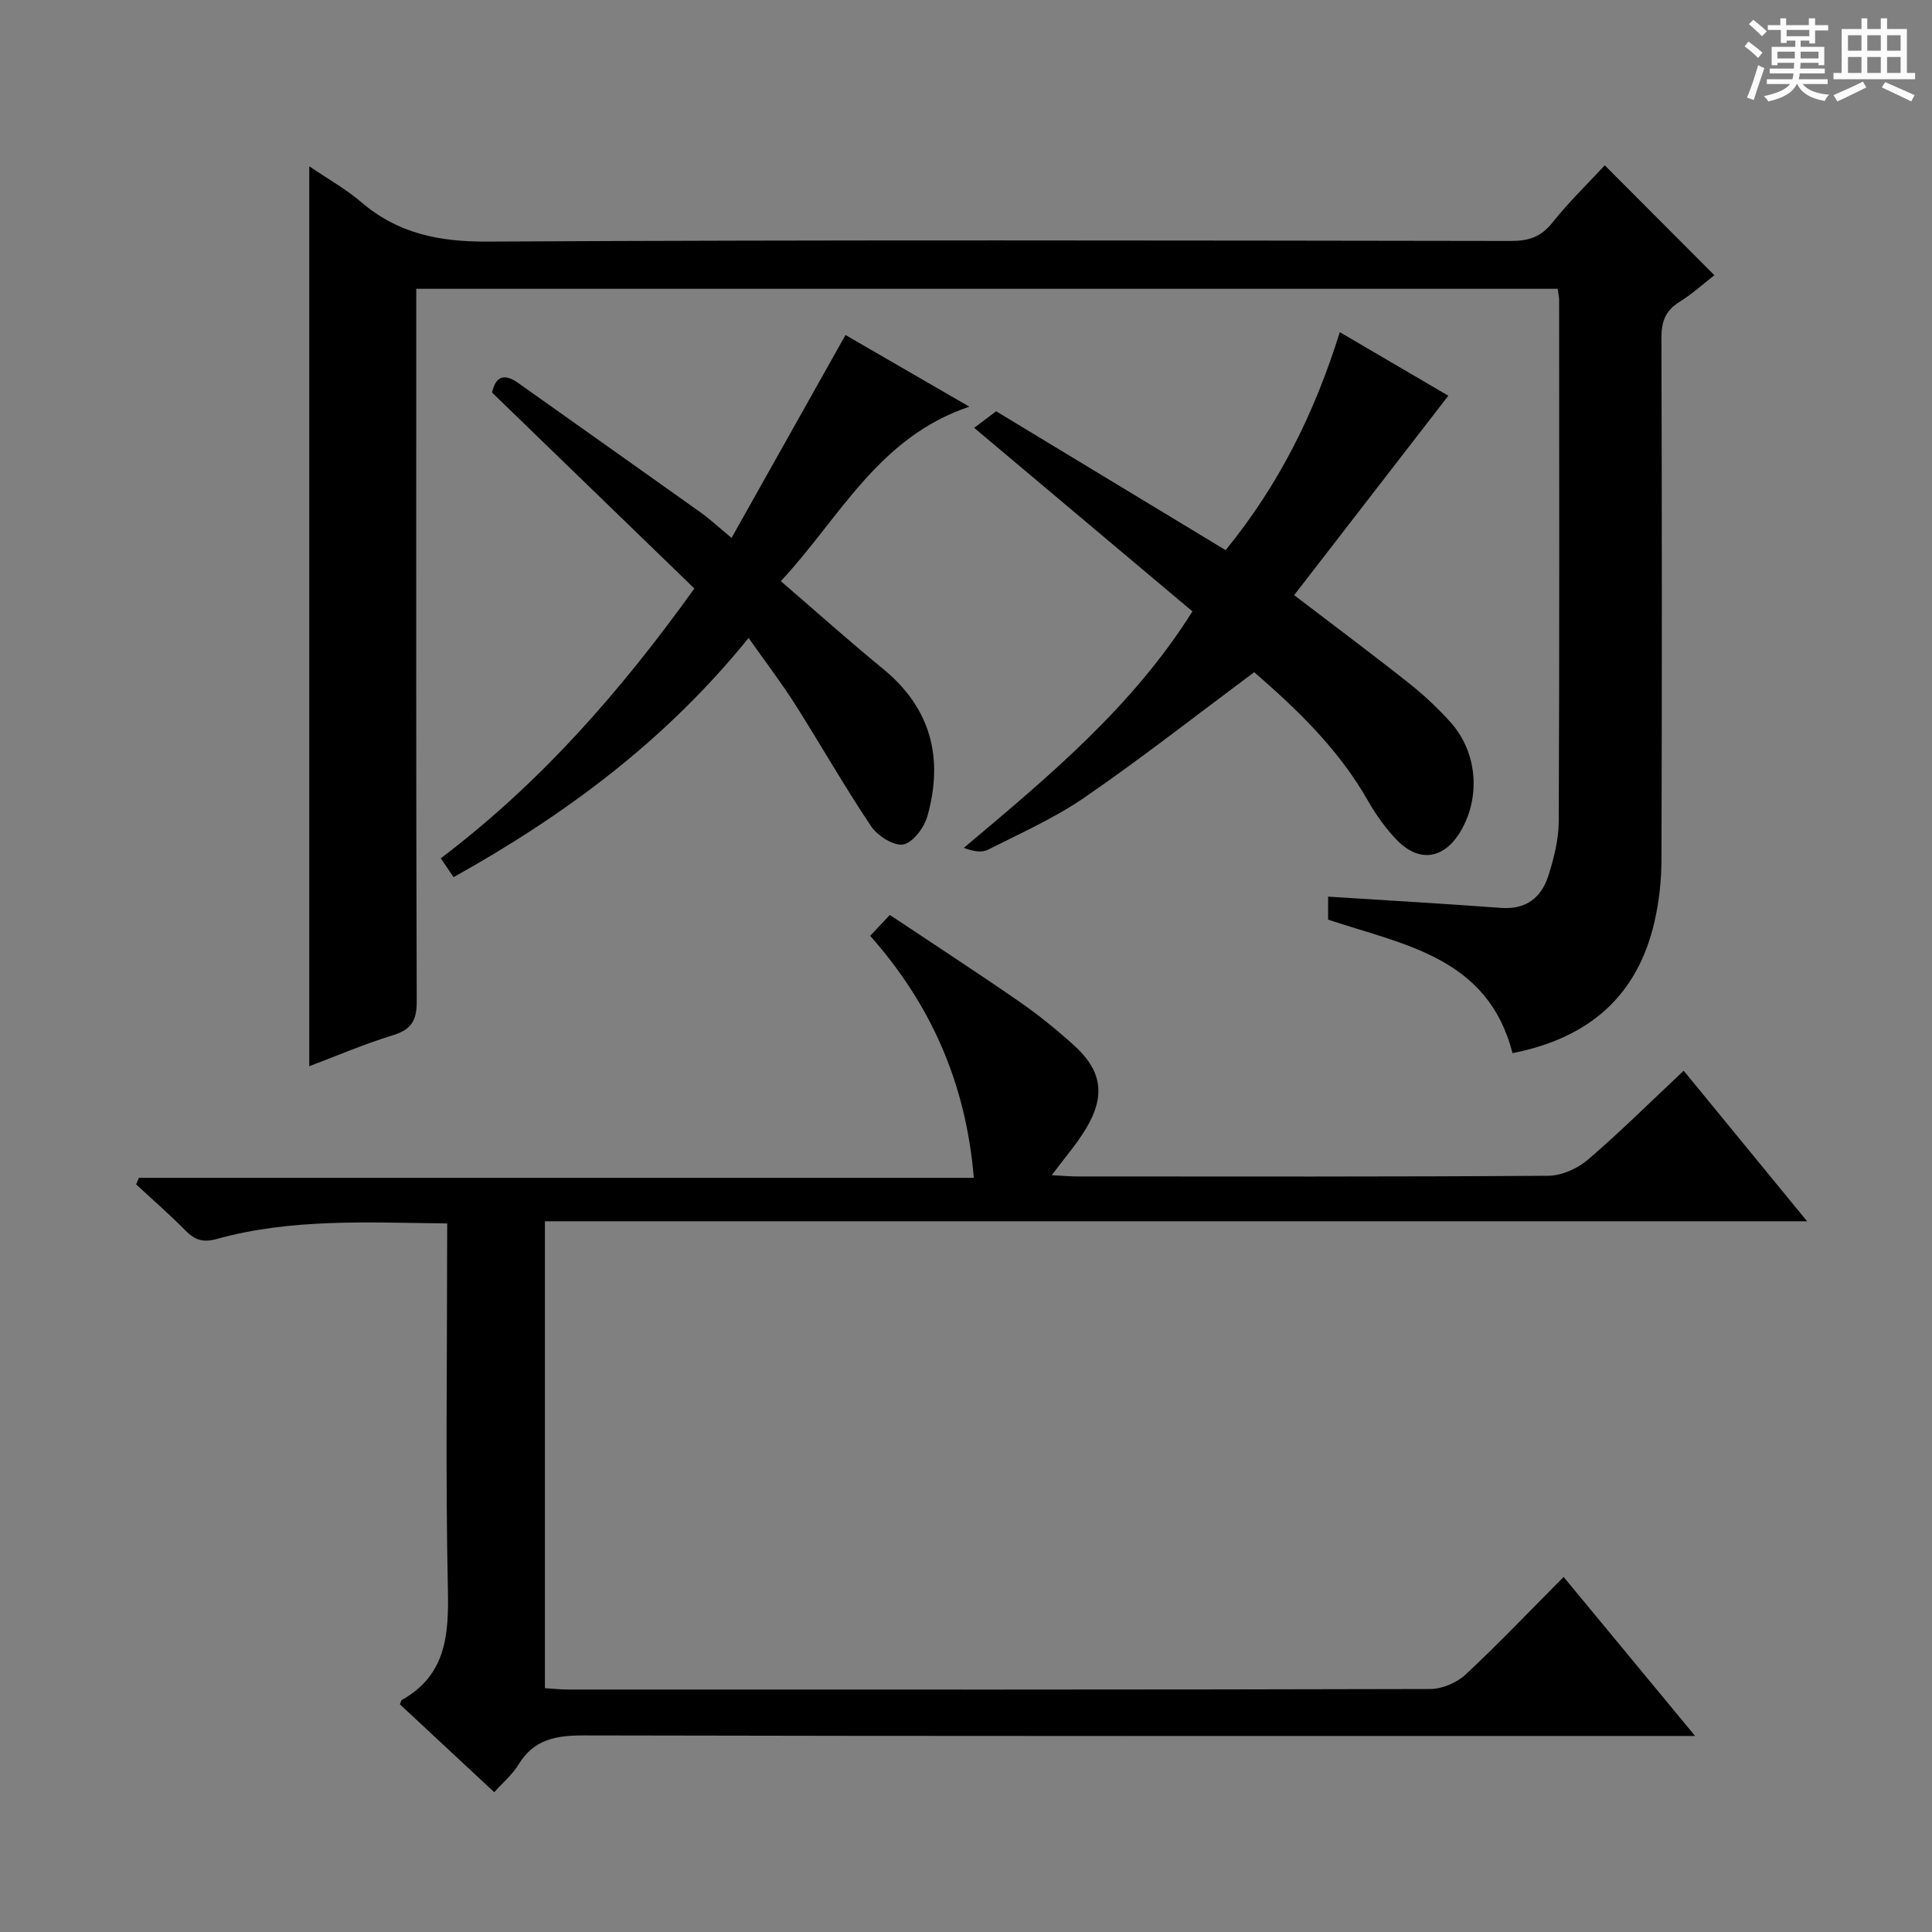
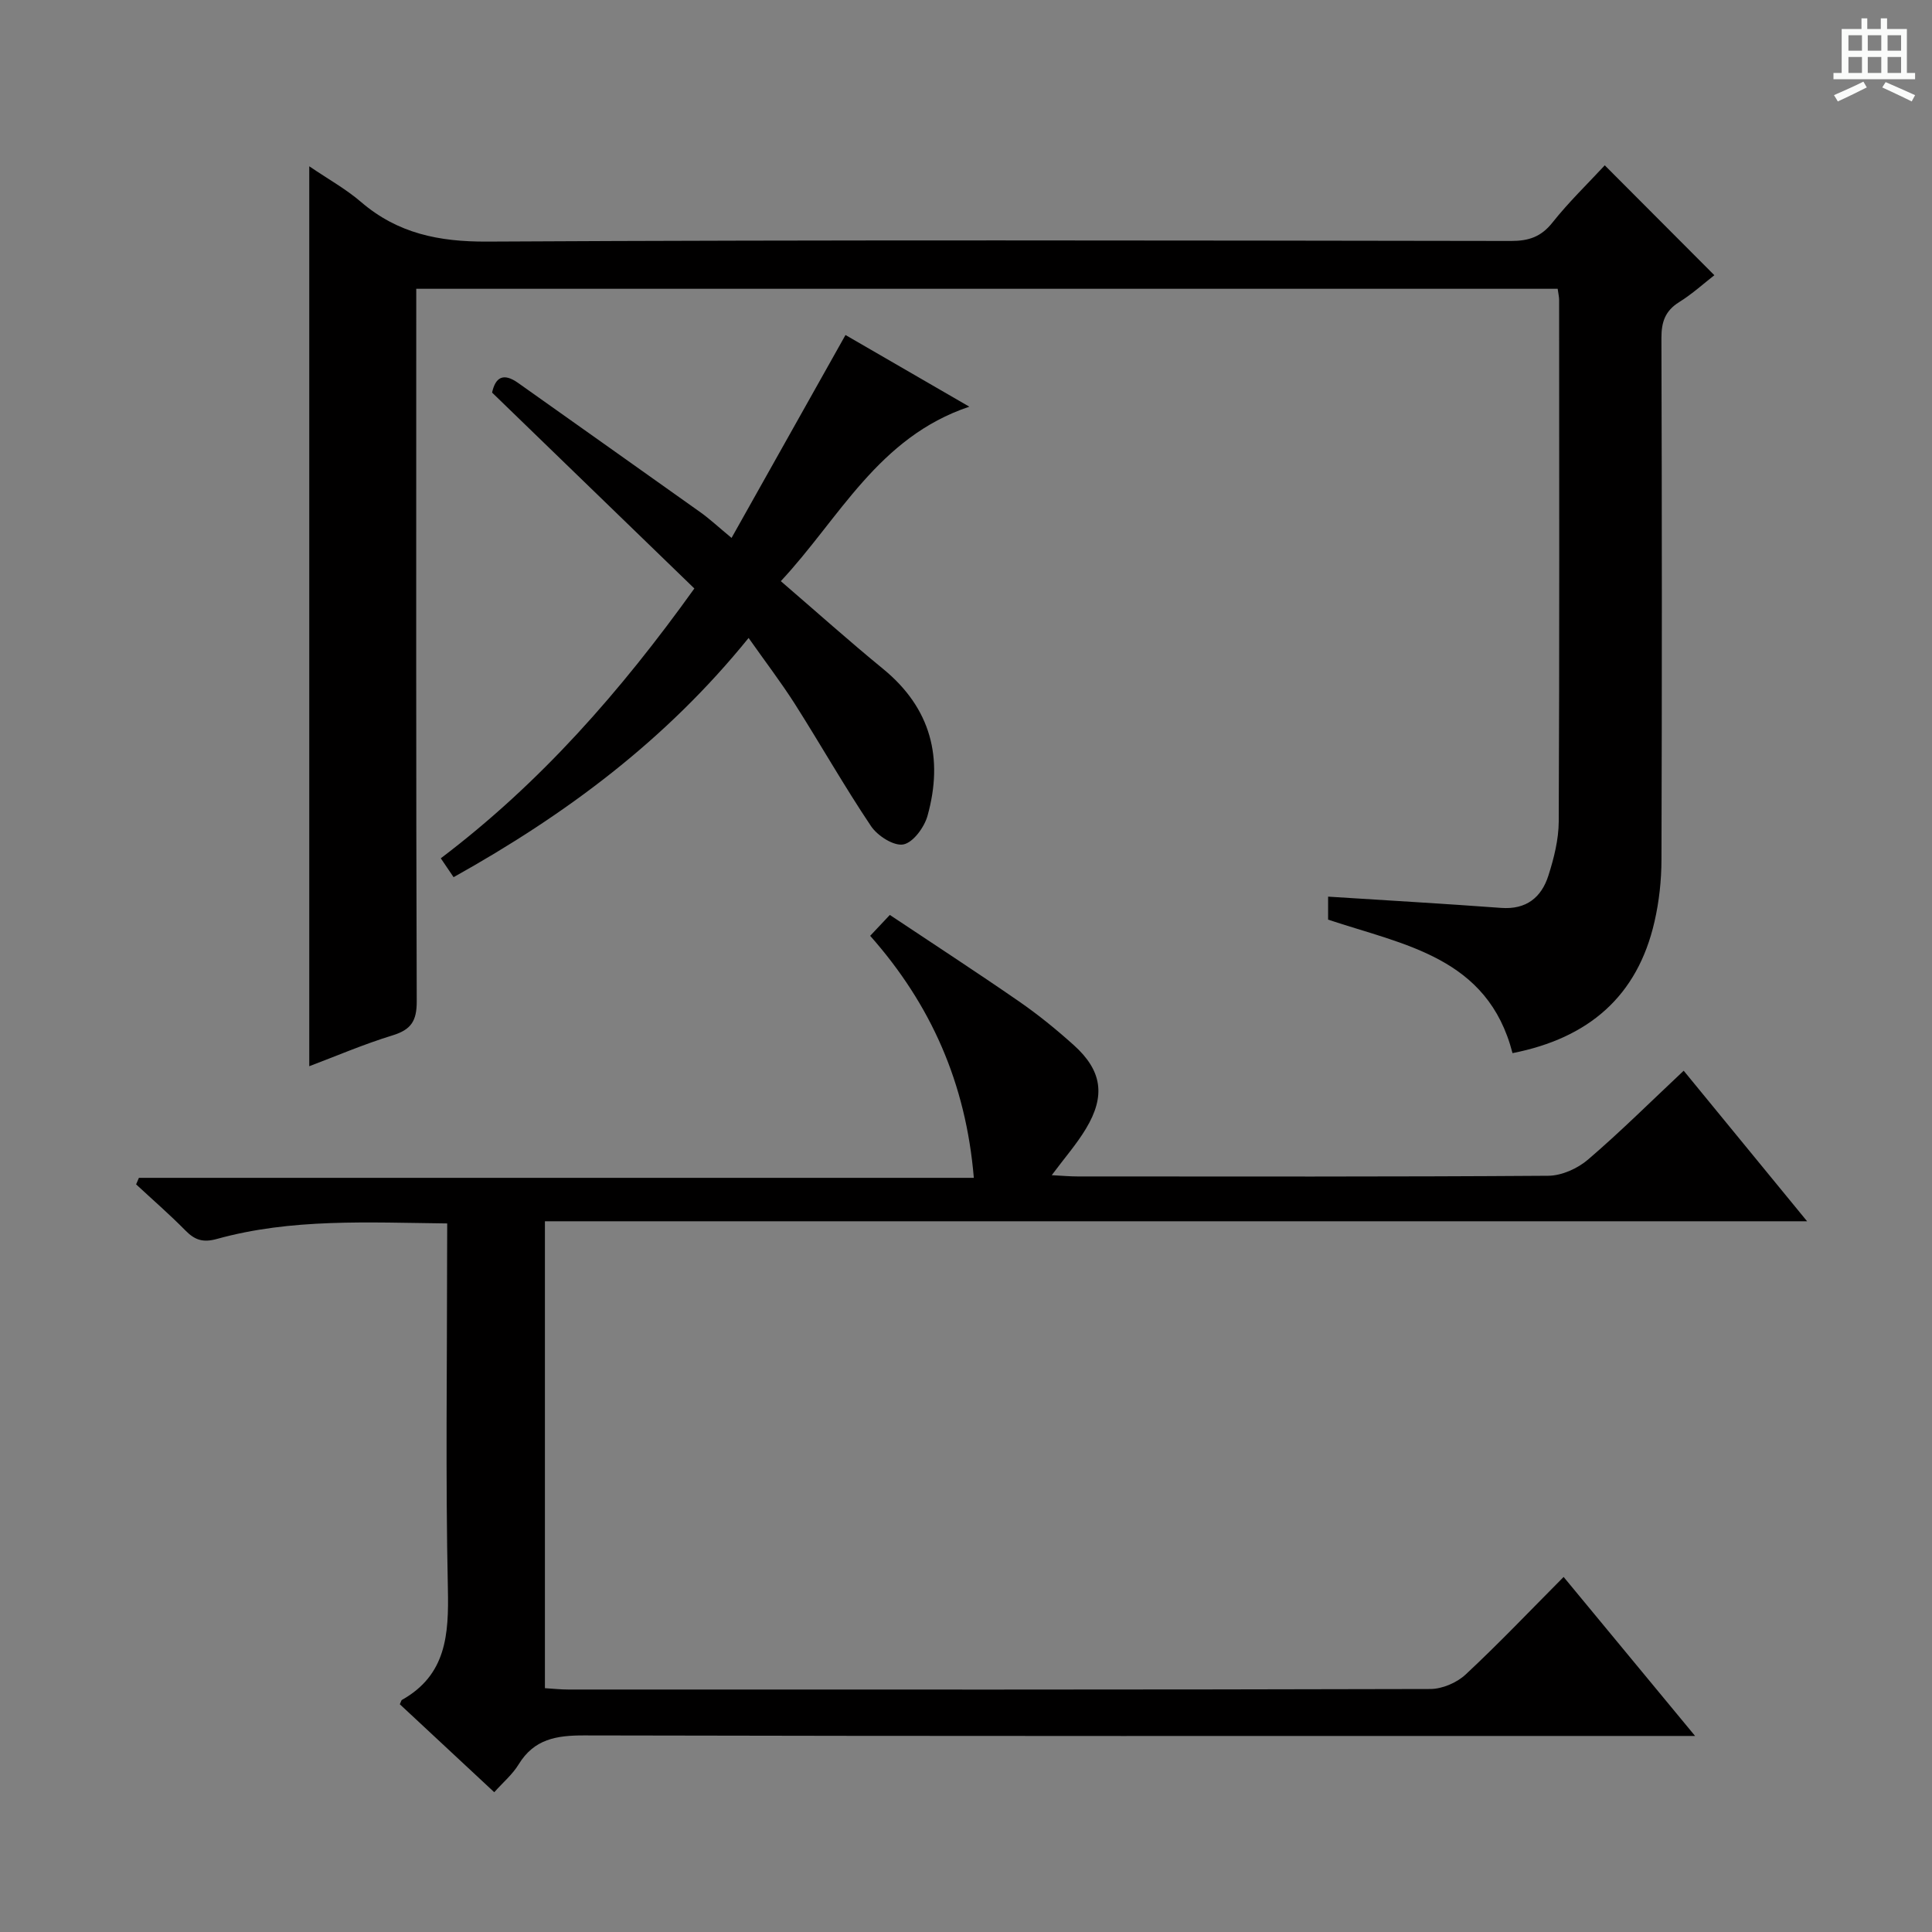
<svg xmlns="http://www.w3.org/2000/svg" enable-background="new 0 0 400 400" viewBox="0 0 400 400">
  <rect x="0" y="0" width="400" height="400" fill="#808080" stroke="none" />
-   <path d="m361.2 9.6.8-1c.9.7 1.9 1.4 2.9 2.3l-.9 1.1c-1-1-2-1.8-2.8-2.4zm.5 10.6c.9-2.1 1.6-4.3 2.3-6.7.4.2.8.4 1.3.6-.7 2.1-1.5 4.3-2.2 6.6zm.4-15.2.9-.9c1 .8 2 1.6 2.8 2.4l-1 1c-.9-.9-1.8-1.7-2.7-2.5zm12.5-1.2h1.2v1.4h2.7v1.1h-2.7v2.7h-1.2v-.6h-1.8v1.3h4.9v3.8h-1.2v-.5h-3.7c0 .4-.1.9-.1 1.2h5.1v1h-5.2c0 .5-.1.9-.2 1.2h6v1h-5.2c1.1 1.3 2.9 2 5.5 2.2-.4.4-.7.8-.9 1.3-2.9-.5-4.8-1.6-5.7-3.5h-.1c-.8 1.7-2.7 2.9-5.9 3.6-.2-.4-.6-.8-.9-1.1 2.8-.6 4.6-1.4 5.4-2.5h-4.8v-1h5.3c.1-.3.2-.7.2-1.2h-4.9v-1h5c0-.4 0-.8.1-1.2h-3.5v.5h-1.2v-3.8h4.9v-1.3h-1.8v.5h-1.2v-2.7h-2.7v-1h2.6v-1.4h1.2v1.4h4.7v-1.4zm-6.6 8.3h3.6c0-.4 0-.9 0-1.4h-3.6zm1.9-4.6h4.7v-1.3h-4.7zm6.6 3.2h-3.7v1.4h3.7z" fill="#fafbfa" />
-   <path d="m385.3 3.8h1.3v2.2h2.8v-2.2h1.3v2.2h4.1v9.1h1.7v1.3h-16.9v-1.3h1.7v-9.1h4.1v-2.2zm.4 13.1.7 1.2c-1.8.9-3.8 1.9-6 2.9-.2-.4-.5-.8-.8-1.3 2.3-1 4.3-1.9 6.1-2.8zm-3.1-6.4h2.8v-3.2h-2.8zm0 4.6h2.8v-3.3h-2.8zm4-4.6h2.8v-3.2h-2.8zm0 4.6h2.8v-3.3h-2.8zm3.7 1.9c2.1.9 4.1 1.8 6.1 2.7l-.7 1.3c-2.2-1.1-4.2-2-6.1-2.9zm3.2-9.7h-2.8v3.2h2.8zm-2.8 7.8h2.8v-3.3h-2.8z" fill="#fafbfa" />
+   <path d="m385.3 3.8h1.3v2.2h2.8v-2.2h1.3v2.2h4.1v9.1h1.7v1.3h-16.9v-1.3h1.7v-9.1h4.1v-2.2m.4 13.1.7 1.2c-1.8.9-3.8 1.9-6 2.9-.2-.4-.5-.8-.8-1.3 2.3-1 4.3-1.9 6.1-2.8zm-3.1-6.4h2.8v-3.2h-2.8zm0 4.6h2.8v-3.3h-2.8zm4-4.6h2.8v-3.2h-2.8zm0 4.6h2.8v-3.3h-2.8zm3.7 1.9c2.1.9 4.1 1.8 6.1 2.7l-.7 1.3c-2.2-1.1-4.2-2-6.1-2.9zm3.2-9.7h-2.8v3.2h2.8zm-2.8 7.8h2.8v-3.3h-2.8z" fill="#fafbfa" />
  <g fill="#010000">
    <path d="m313.15 218.04c-5.11-19.86-22.35-22.36-38.18-27.64 0-1.41 0-3.14 0-4.76 12.04.77 23.94 1.45 35.82 2.33 5.21.39 8.34-2.16 9.79-6.69 1.15-3.6 2.12-7.46 2.14-11.2.16-36 .09-72 .08-107.99 0-.65-.17-1.29-.3-2.3-78.62 0-157.18 0-236.32 0v6.06c0 47.16-.06 94.33.1 141.49.01 4.05-1.18 5.85-5 7.02-6 1.84-11.81 4.34-17.25 6.39 0-61.78 0-123.5 0-186.32 3.88 2.64 7.58 4.69 10.72 7.39 7.6 6.52 16.12 8.25 26.11 8.2 70.66-.38 141.33-.23 211.99-.13 3.64 0 6.21-.84 8.55-3.79 3.39-4.27 7.35-8.09 10.85-11.87 7.52 7.54 14.92 14.96 22.69 22.75-2.15 1.67-4.56 3.87-7.29 5.57-2.9 1.81-3.68 4.12-3.67 7.44.11 36 .12 72 .01 107.99-.01 4.28-.48 8.65-1.44 12.82-3.53 15.5-13.67 24.14-29.4 27.24z" />
    <path d="m92.59 253.3c-16.45-.19-32.25-1.07-47.68 3.21-2.91.81-4.6.21-6.55-1.78-3.26-3.31-6.78-6.36-10.18-9.52.19-.45.39-.9.58-1.35h172.86c-1.64-19.61-8.88-35.9-21.46-50.11 1.28-1.36 2.39-2.53 4.07-4.32 8.95 5.97 17.95 11.82 26.77 17.92 3.96 2.74 7.73 5.81 11.31 9.03 5.86 5.27 6.63 10.49 2.52 17.31-1.93 3.21-4.44 6.07-7.08 9.62 2.13.11 3.73.26 5.33.26 32.49.01 64.99.09 97.48-.14 2.78-.02 6.06-1.5 8.21-3.34 6.69-5.73 12.95-11.96 19.82-18.41 8.36 10.2 16.62 20.27 25.55 31.17-87.58 0-174.23 0-261.32 0v96.67c1.65.1 3.25.28 4.85.28 59.49.01 118.98.05 178.47-.11 2.46-.01 5.46-1.29 7.28-2.98 6.82-6.35 13.25-13.12 20.31-20.22 8.91 10.78 17.63 21.31 27.22 32.92-3.39 0-5.46 0-7.54 0-74.15 0-148.31.06-222.46-.11-5.73-.01-10.35.73-13.56 5.98-1.27 2.09-3.25 3.75-5.06 5.78-6.6-6.15-13.14-12.23-19.55-18.21.28-.61.31-.84.43-.9 9.21-5.17 9.72-13.53 9.52-22.96-.5-23.15-.16-46.32-.16-69.48.02-1.95.02-3.9.02-6.21z" />
-     <path d="m267.94 123.22c8.43 6.44 16.15 12.19 23.69 18.17 3.12 2.47 6.07 5.22 8.72 8.18 5.48 6.14 6.23 15.27 2.17 22.34-3.44 5.98-8.69 6.85-13.41 1.91-2.27-2.38-4.25-5.15-5.88-8.01-6.19-10.93-15.13-19.32-23.56-26.64-11.87 8.84-23.18 17.7-34.99 25.85-6.25 4.31-13.32 7.46-20.14 10.91-1.31.67-3.14.31-4.99-.39 17.57-14.78 34.92-29.18 47.33-48.96-15-12.61-29.84-25.09-45.19-38 1.69-1.27 2.99-2.26 4.55-3.43 15.58 9.42 31.43 19.02 47.51 28.75 11.08-13.56 18.44-28.47 23.64-45.13 7.88 4.62 15.56 9.11 22.47 13.16-10.63 13.76-21.23 27.47-31.92 41.29z" />
    <path d="m154.99 132.08c-17.17 21.22-37.87 36.58-61.08 49.53-.94-1.39-1.72-2.54-2.65-3.91 20.63-15.61 37.22-34.54 52.5-55.86-13.98-13.54-27.82-26.95-41.88-40.56.68-3.09 2.26-4.22 5.4-1.99 12.59 8.95 25.22 17.85 37.8 26.82 1.87 1.34 3.57 2.93 6.38 5.26 7.92-14.11 15.62-27.81 23.59-42.01 7.91 4.58 16.56 9.59 25.64 14.84-18.91 6.33-26.9 23.15-39.03 36.12 7.35 6.33 14.14 12.41 21.19 18.18 9.93 8.14 12.51 18.48 9.18 30.41-.66 2.37-2.98 5.54-5 5.92-1.97.38-5.35-1.78-6.69-3.78-5.55-8.27-10.47-16.96-15.82-25.38-2.85-4.46-6.07-8.67-9.53-13.59z" />
  </g>
</svg>